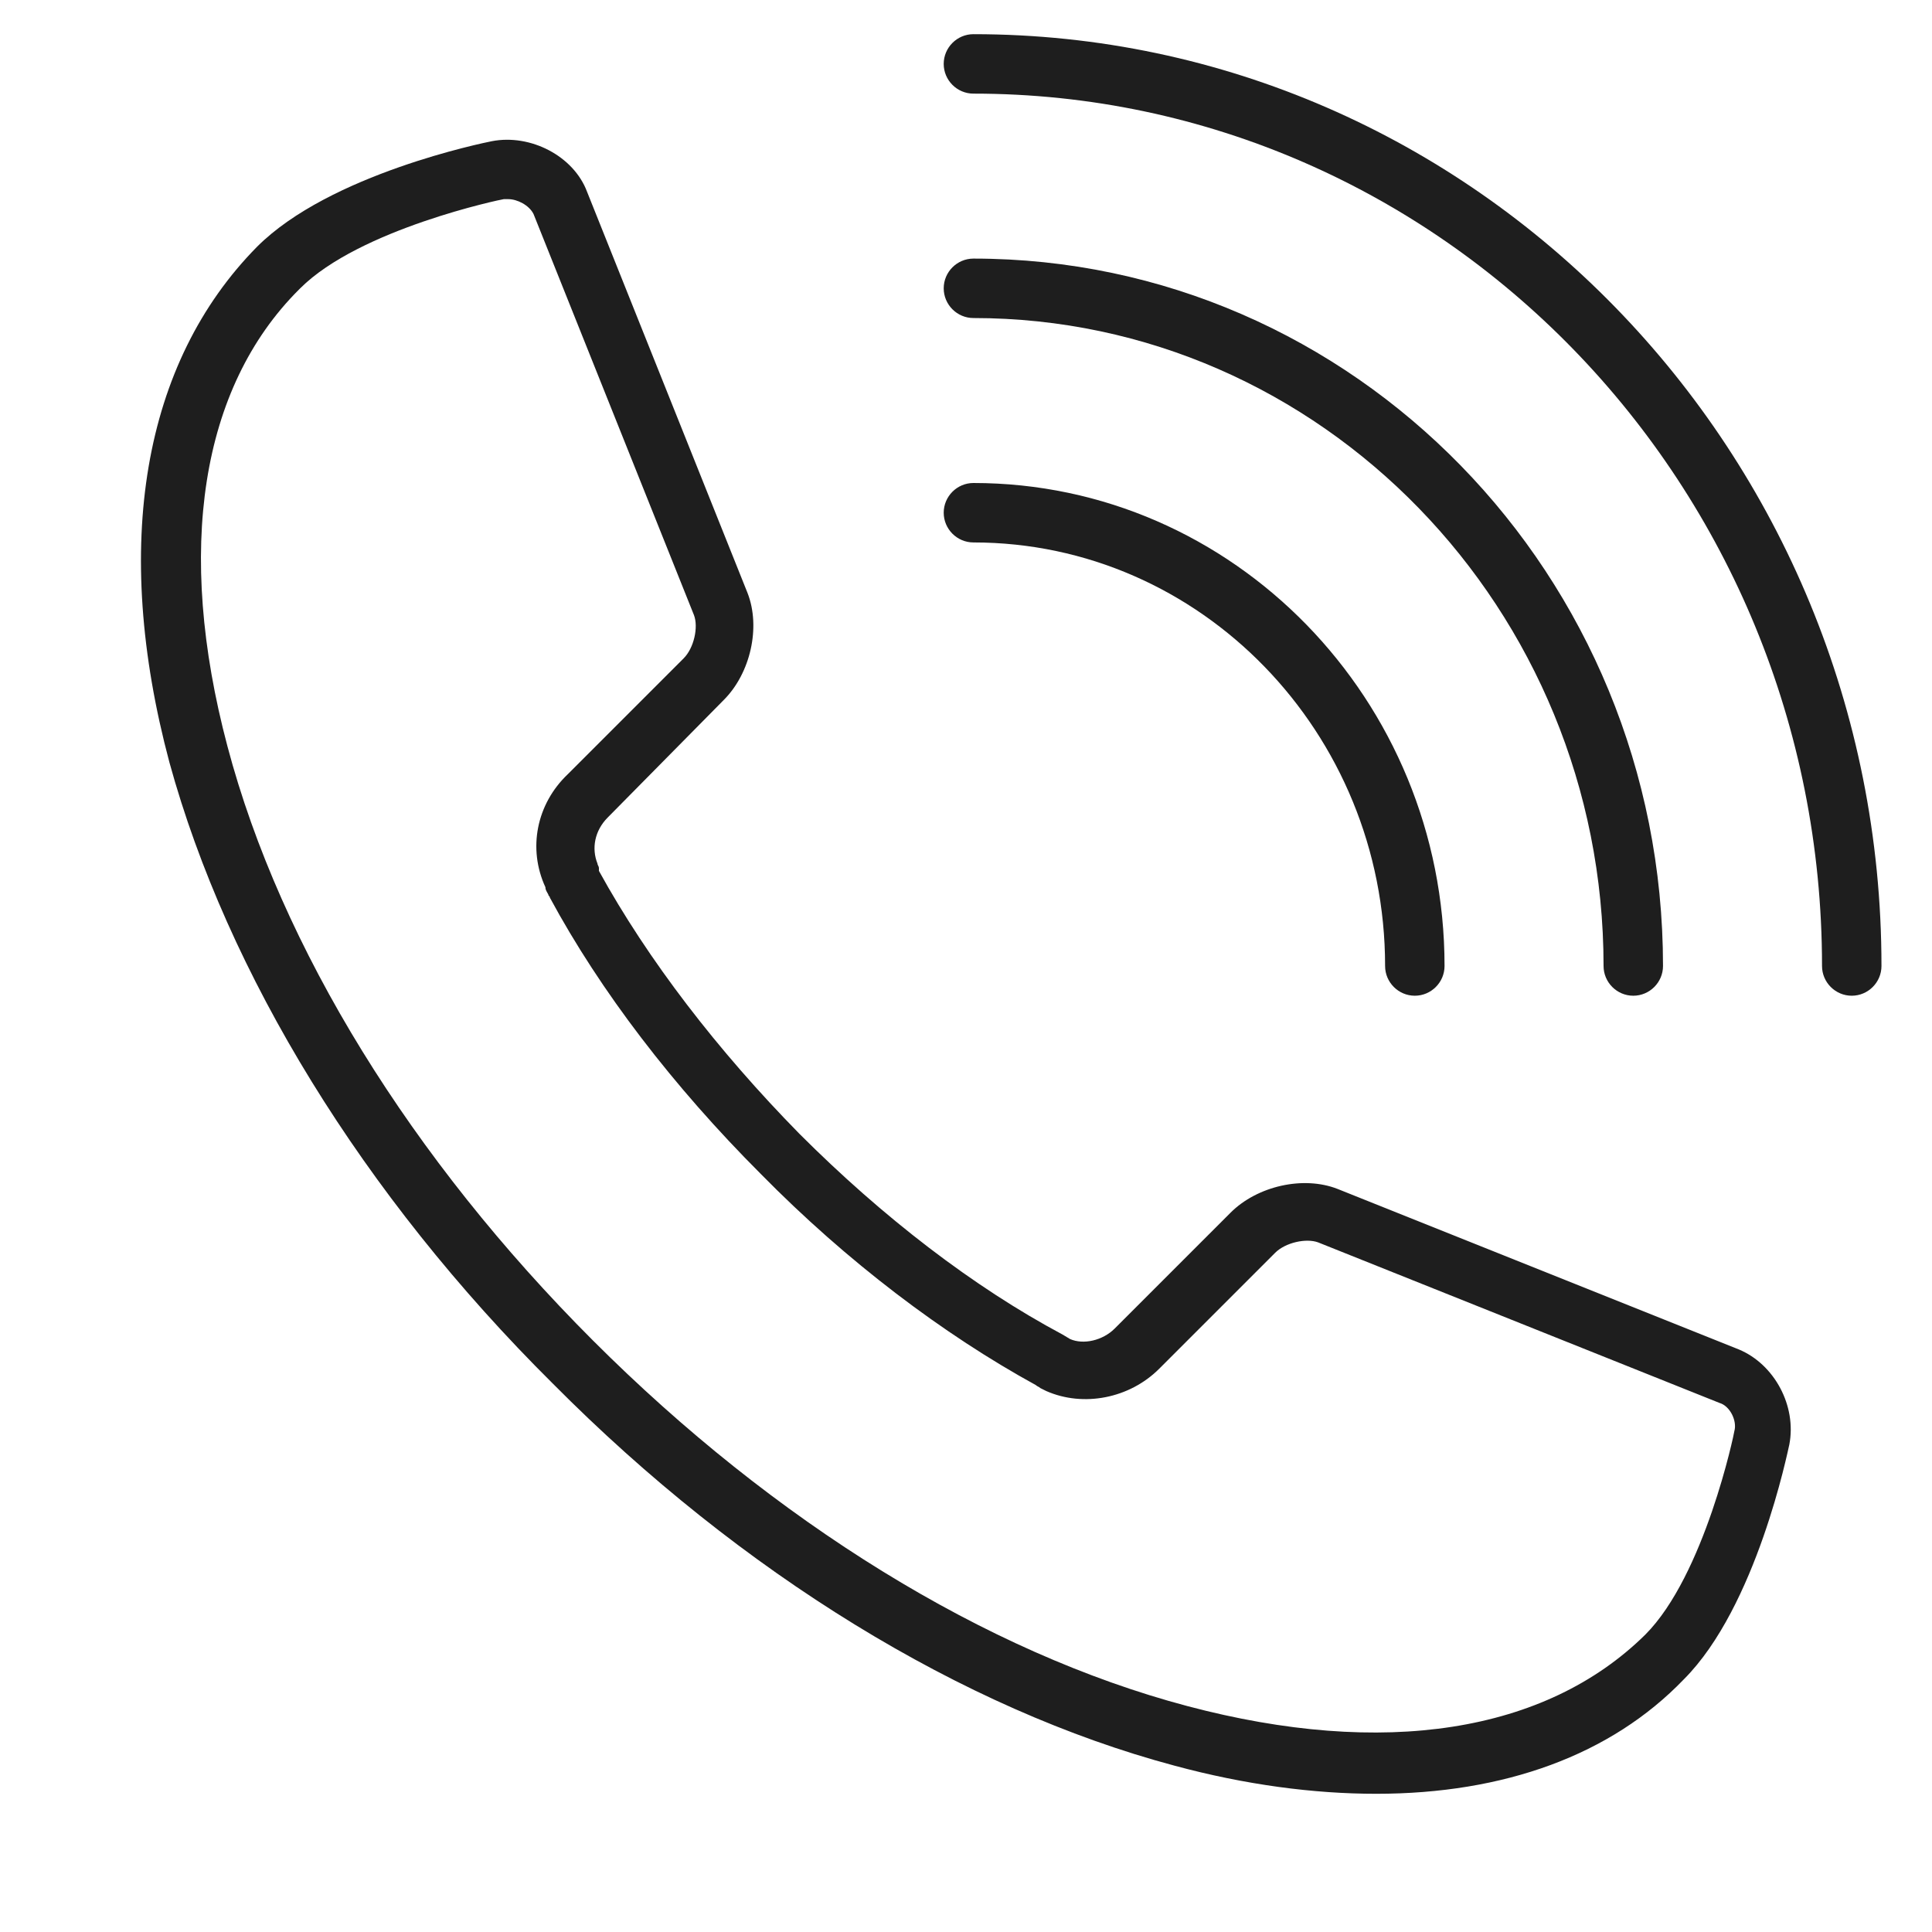
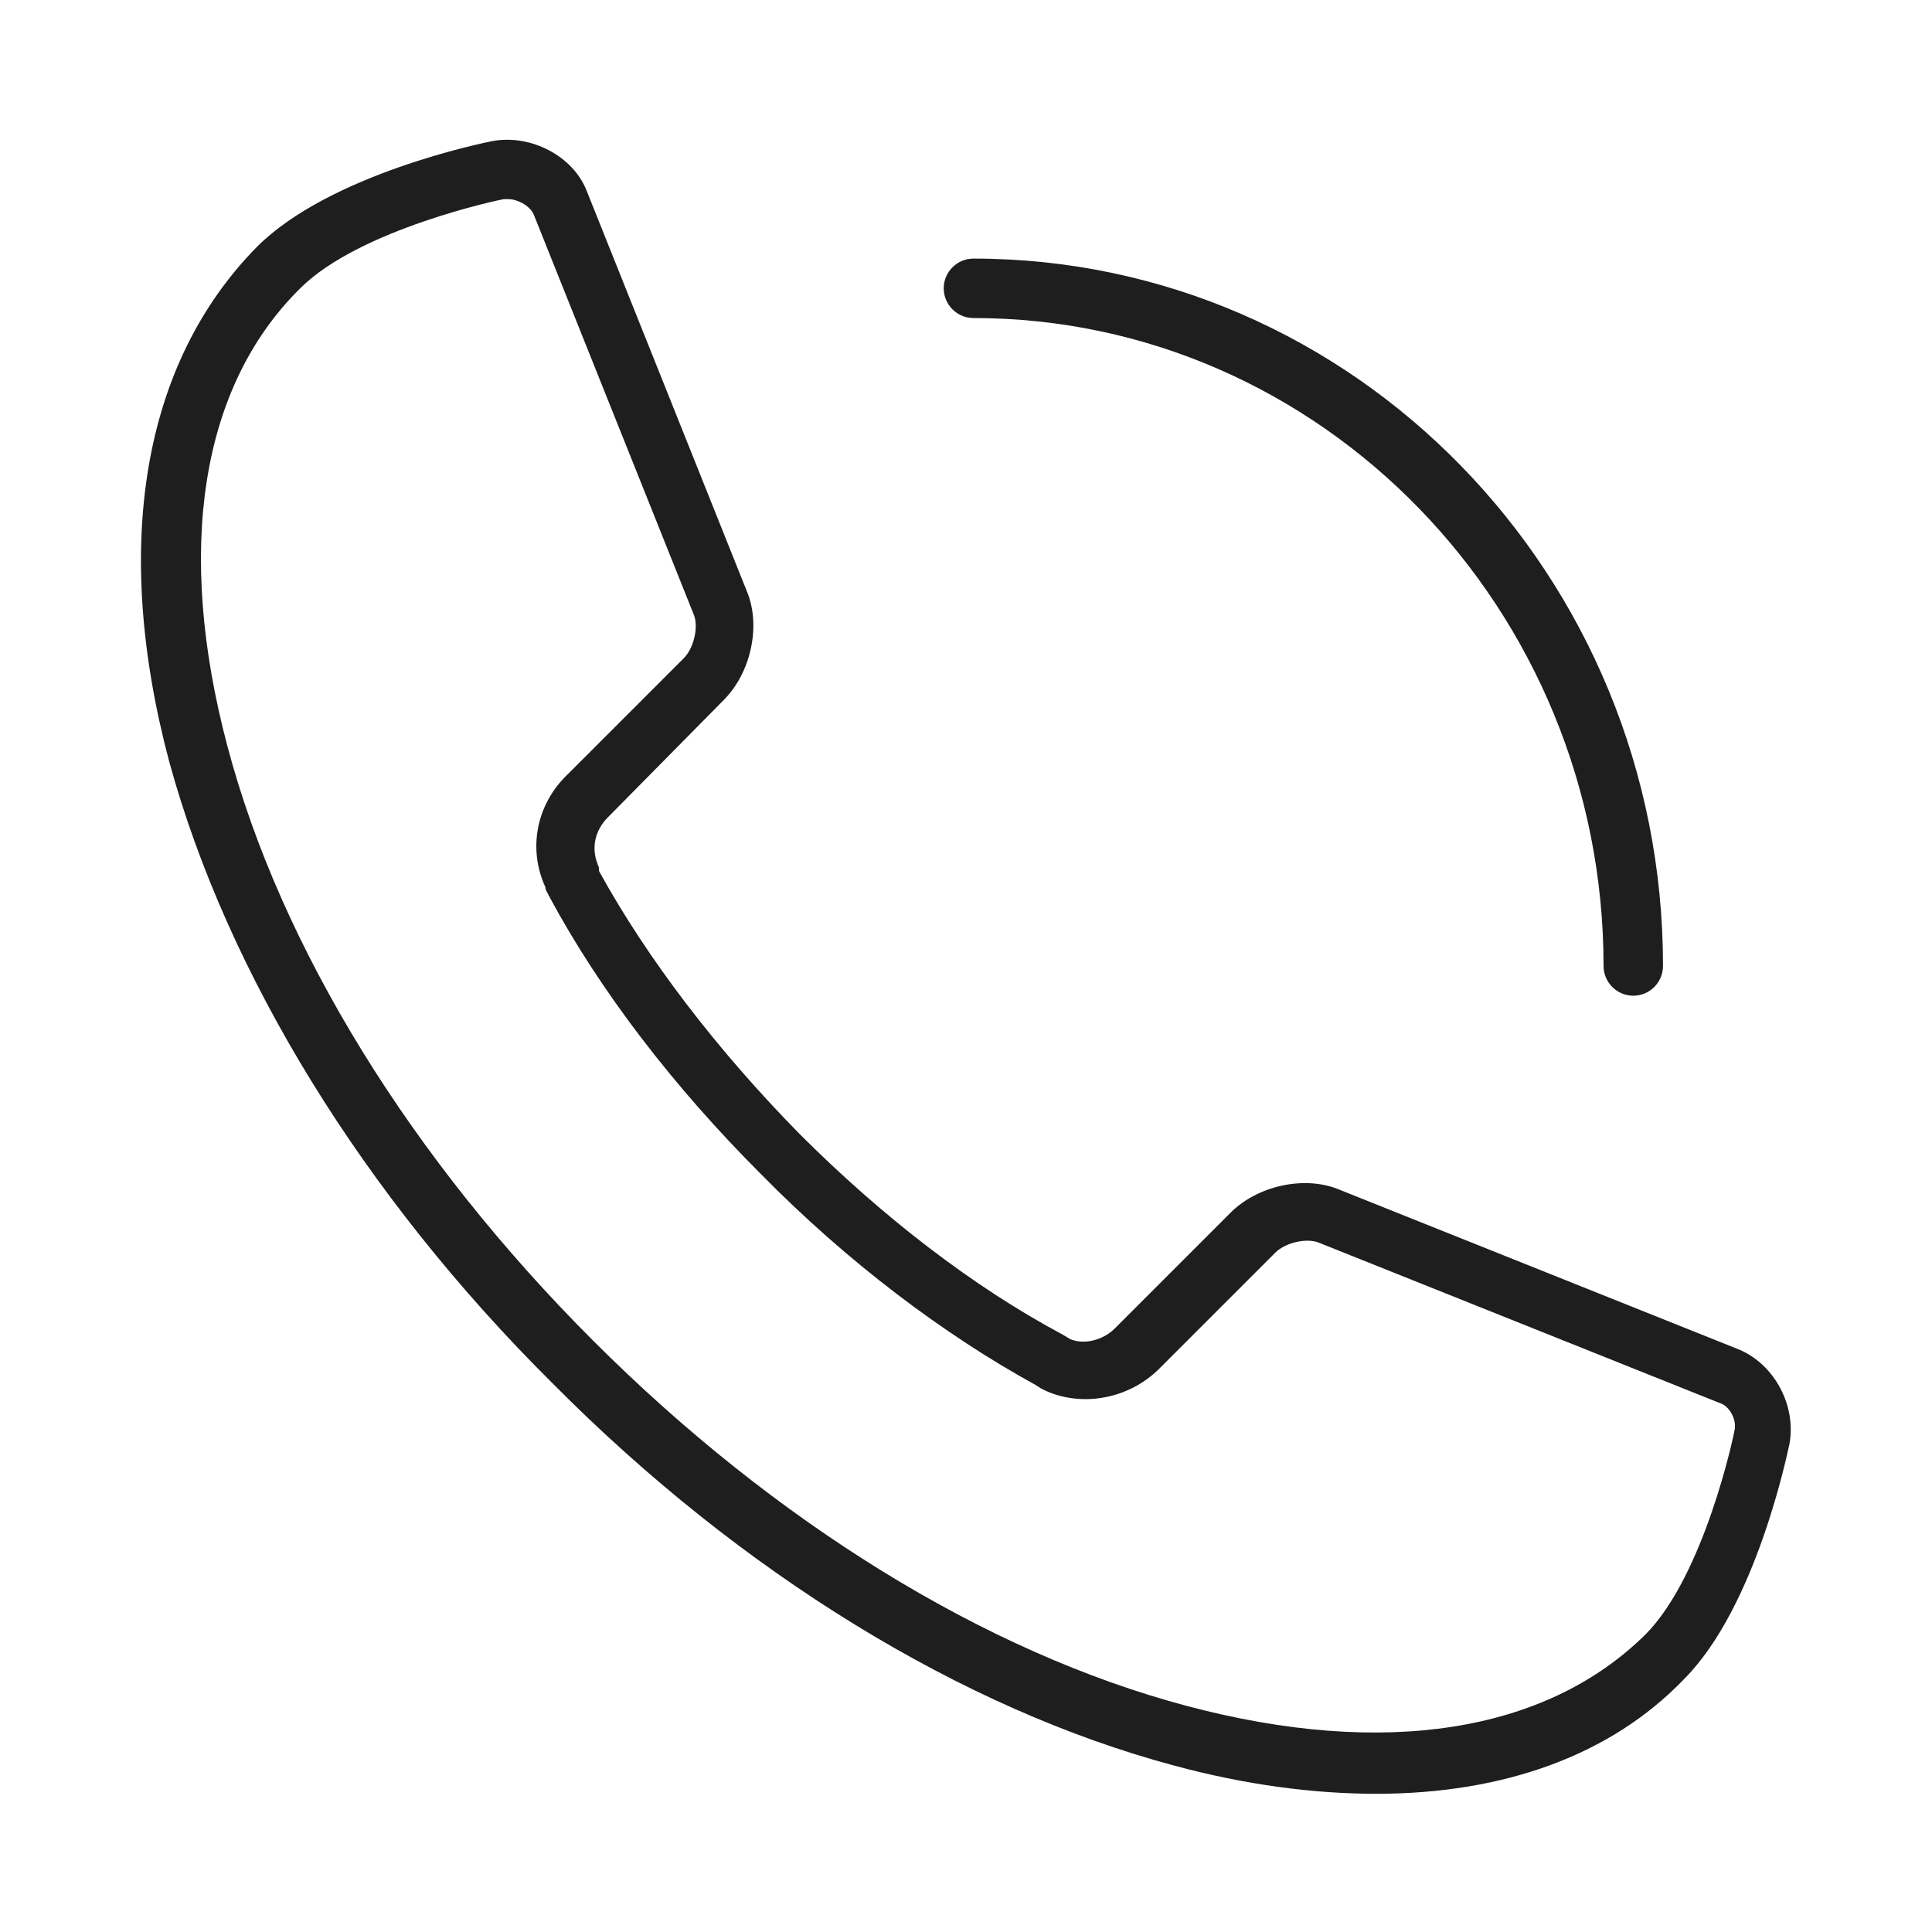
<svg xmlns="http://www.w3.org/2000/svg" version="1.0" id="Layer_1" x="0px" y="0px" viewBox="0 0 130 130" style="enable-background:new 0 0 130 130;" xml:space="preserve">
  <style type="text/css"> .st0{fill:#1E1E1E;} </style>
  <g>
    <g>
      <path class="st0" d="M92.6,120.7c-4.2,0-8.8-0.6-13.6-1.9c-14.2-3.8-29.1-12.9-41.8-25.7C24.4,80.4,15.3,65.5,11.4,51.3 c-3.9-14.6-1.8-26.9,5.9-34.7c0,0,0,0,0,0c4.9-4.9,15.3-7,15.8-7.1c2.6-0.5,5.5,1,6.4,3.4l10.8,27c0.9,2.3,0.2,5.4-1.6,7.2 L40.9,55c-0.9,0.9-1.1,2.1-0.7,3.1c0,0.1,0.1,0.2,0.1,0.3c0,0,0,0.1,0,0.1c0,0,0,0.1,0,0.1c3.3,6,8,12.1,13.5,17.7 c5.6,5.6,11.7,10.3,17.7,13.5l0.5,0.3c0.9,0.4,2.2,0.1,3-0.7l7.8-7.8c1.8-1.8,4.9-2.5,7.2-1.6l27,10.8c2.4,1,3.9,3.8,3.4,6.4 c-0.1,0.4-2.2,10.9-7.1,15.8C108.4,118.1,101.2,120.7,92.6,120.7z M34.2,13.4c-0.1,0-0.2,0-0.3,0c-0.1,0-9.7,2-13.7,6 c0,0,0,0-0.1,0.1l0,0c-6.6,6.6-8.3,17.5-4.8,30.7c3.6,13.6,12.4,27.8,24.6,40c12.2,12.2,26.4,21,40,24.6 c13.2,3.5,24.1,1.8,30.8-4.8c4-4,6-13.6,6-13.7c0.2-0.7-0.3-1.7-1-1.9l-27-10.8c-0.8-0.3-2.2,0-2.9,0.7l-7.8,7.8 c-2,2-5.1,2.6-7.6,1.5L70,93.4c-0.1-0.1-0.2-0.1-0.3-0.2C63.5,89.8,57,84.9,51.2,79c-5.9-5.9-10.8-12.3-14.2-18.6 c0-0.1-0.1-0.1-0.1-0.2c-0.1-0.2-0.2-0.3-0.2-0.5c-1.2-2.6-0.6-5.6,1.5-7.6l7.8-7.8c0.7-0.7,1-2.1,0.7-2.9l-10.8-27 C35.6,13.8,34.8,13.4,34.2,13.4z M18.7,18L18.7,18L18.7,18z" />
    </g>
-     <path class="st0" d="M124.6,67c-1.1,0-2-0.9-2-2c0-32.4-25.6-58.7-57.1-58.7c-1.1,0-2-0.9-2-2s0.9-2,2-2 c33.7,0,61.1,28.1,61.1,62.7C126.6,66.1,125.7,67,124.6,67z" />
    <path class="st0" d="M109.9,67c-1.1,0-2-0.9-2-2c0-24-19-43.6-42.4-43.6c-1.1,0-2-0.9-2-2s0.9-2,2-2c25.6,0,46.4,21.3,46.4,47.6 C111.9,66.1,111,67,109.9,67z" />
    <g>
-       <path class="st0" d="M95.2,67c-1.1,0-2-0.9-2-2c0-15.7-12.4-28.5-27.7-28.5c-1.1,0-2-0.9-2-2s0.9-2,2-2C83,32.5,97.2,47.1,97.2,65 C97.2,66.1,96.3,67,95.2,67z" />
-     </g>
+       </g>
  </g>
</svg>